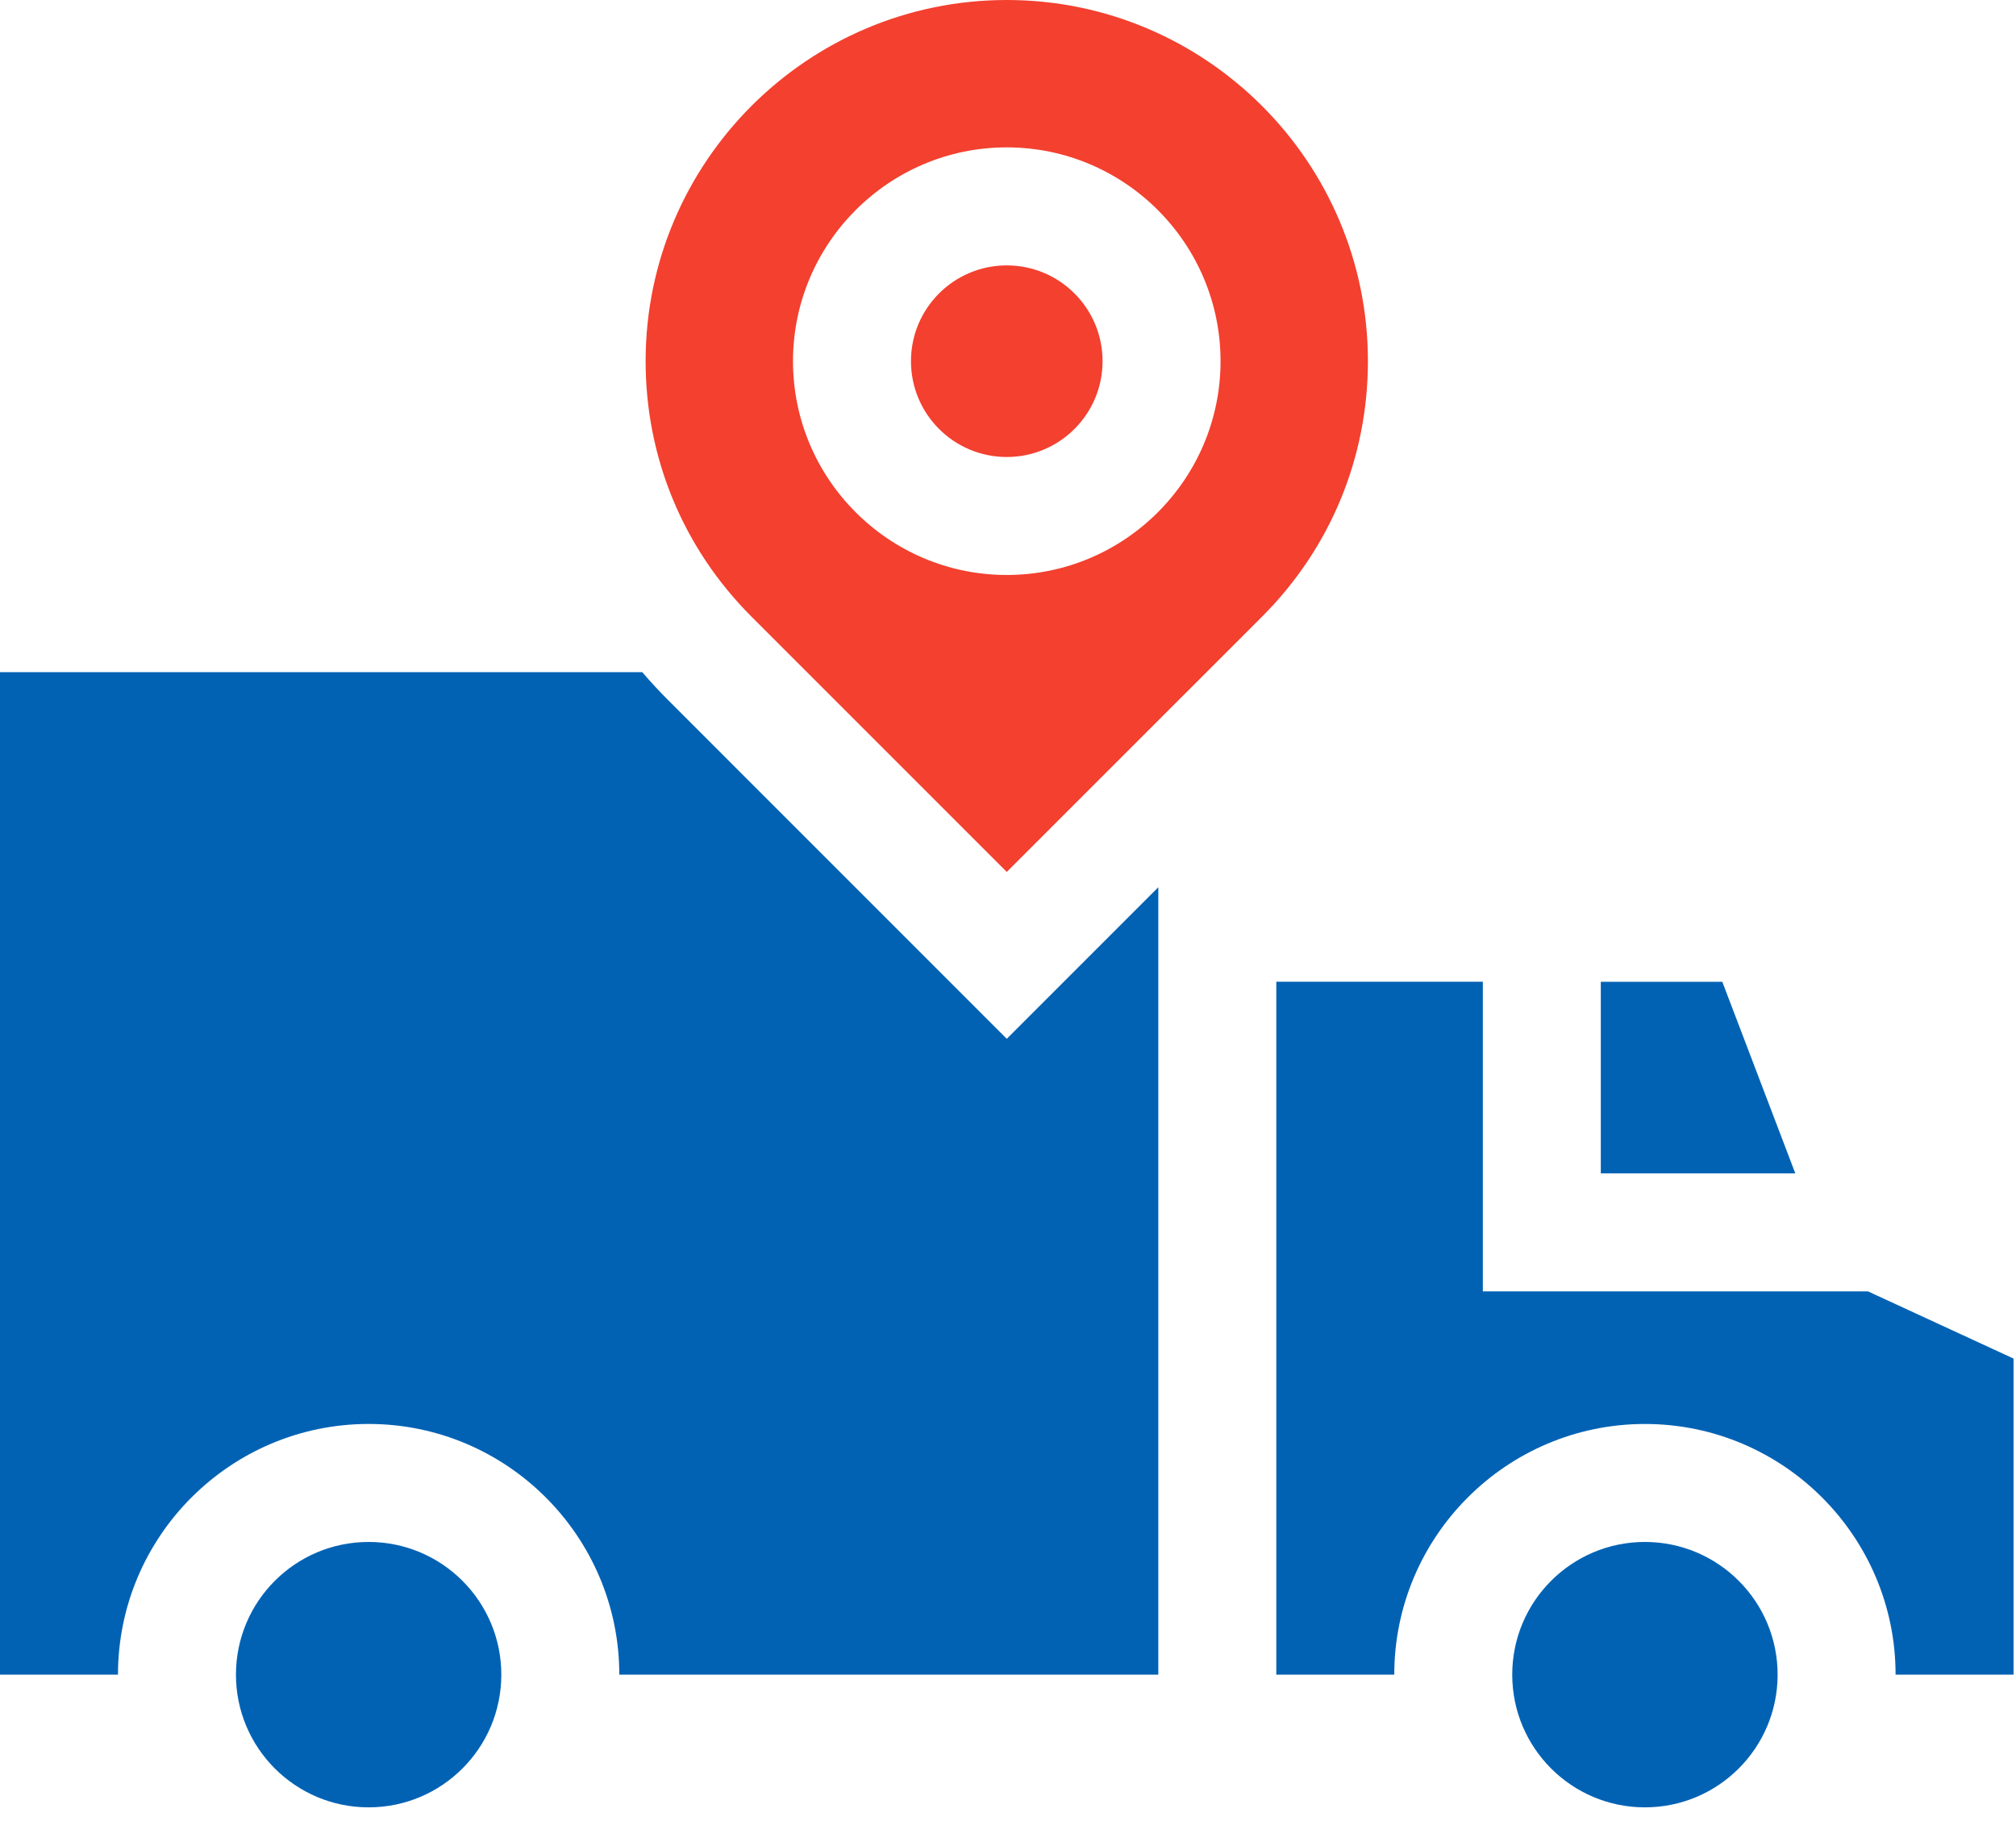
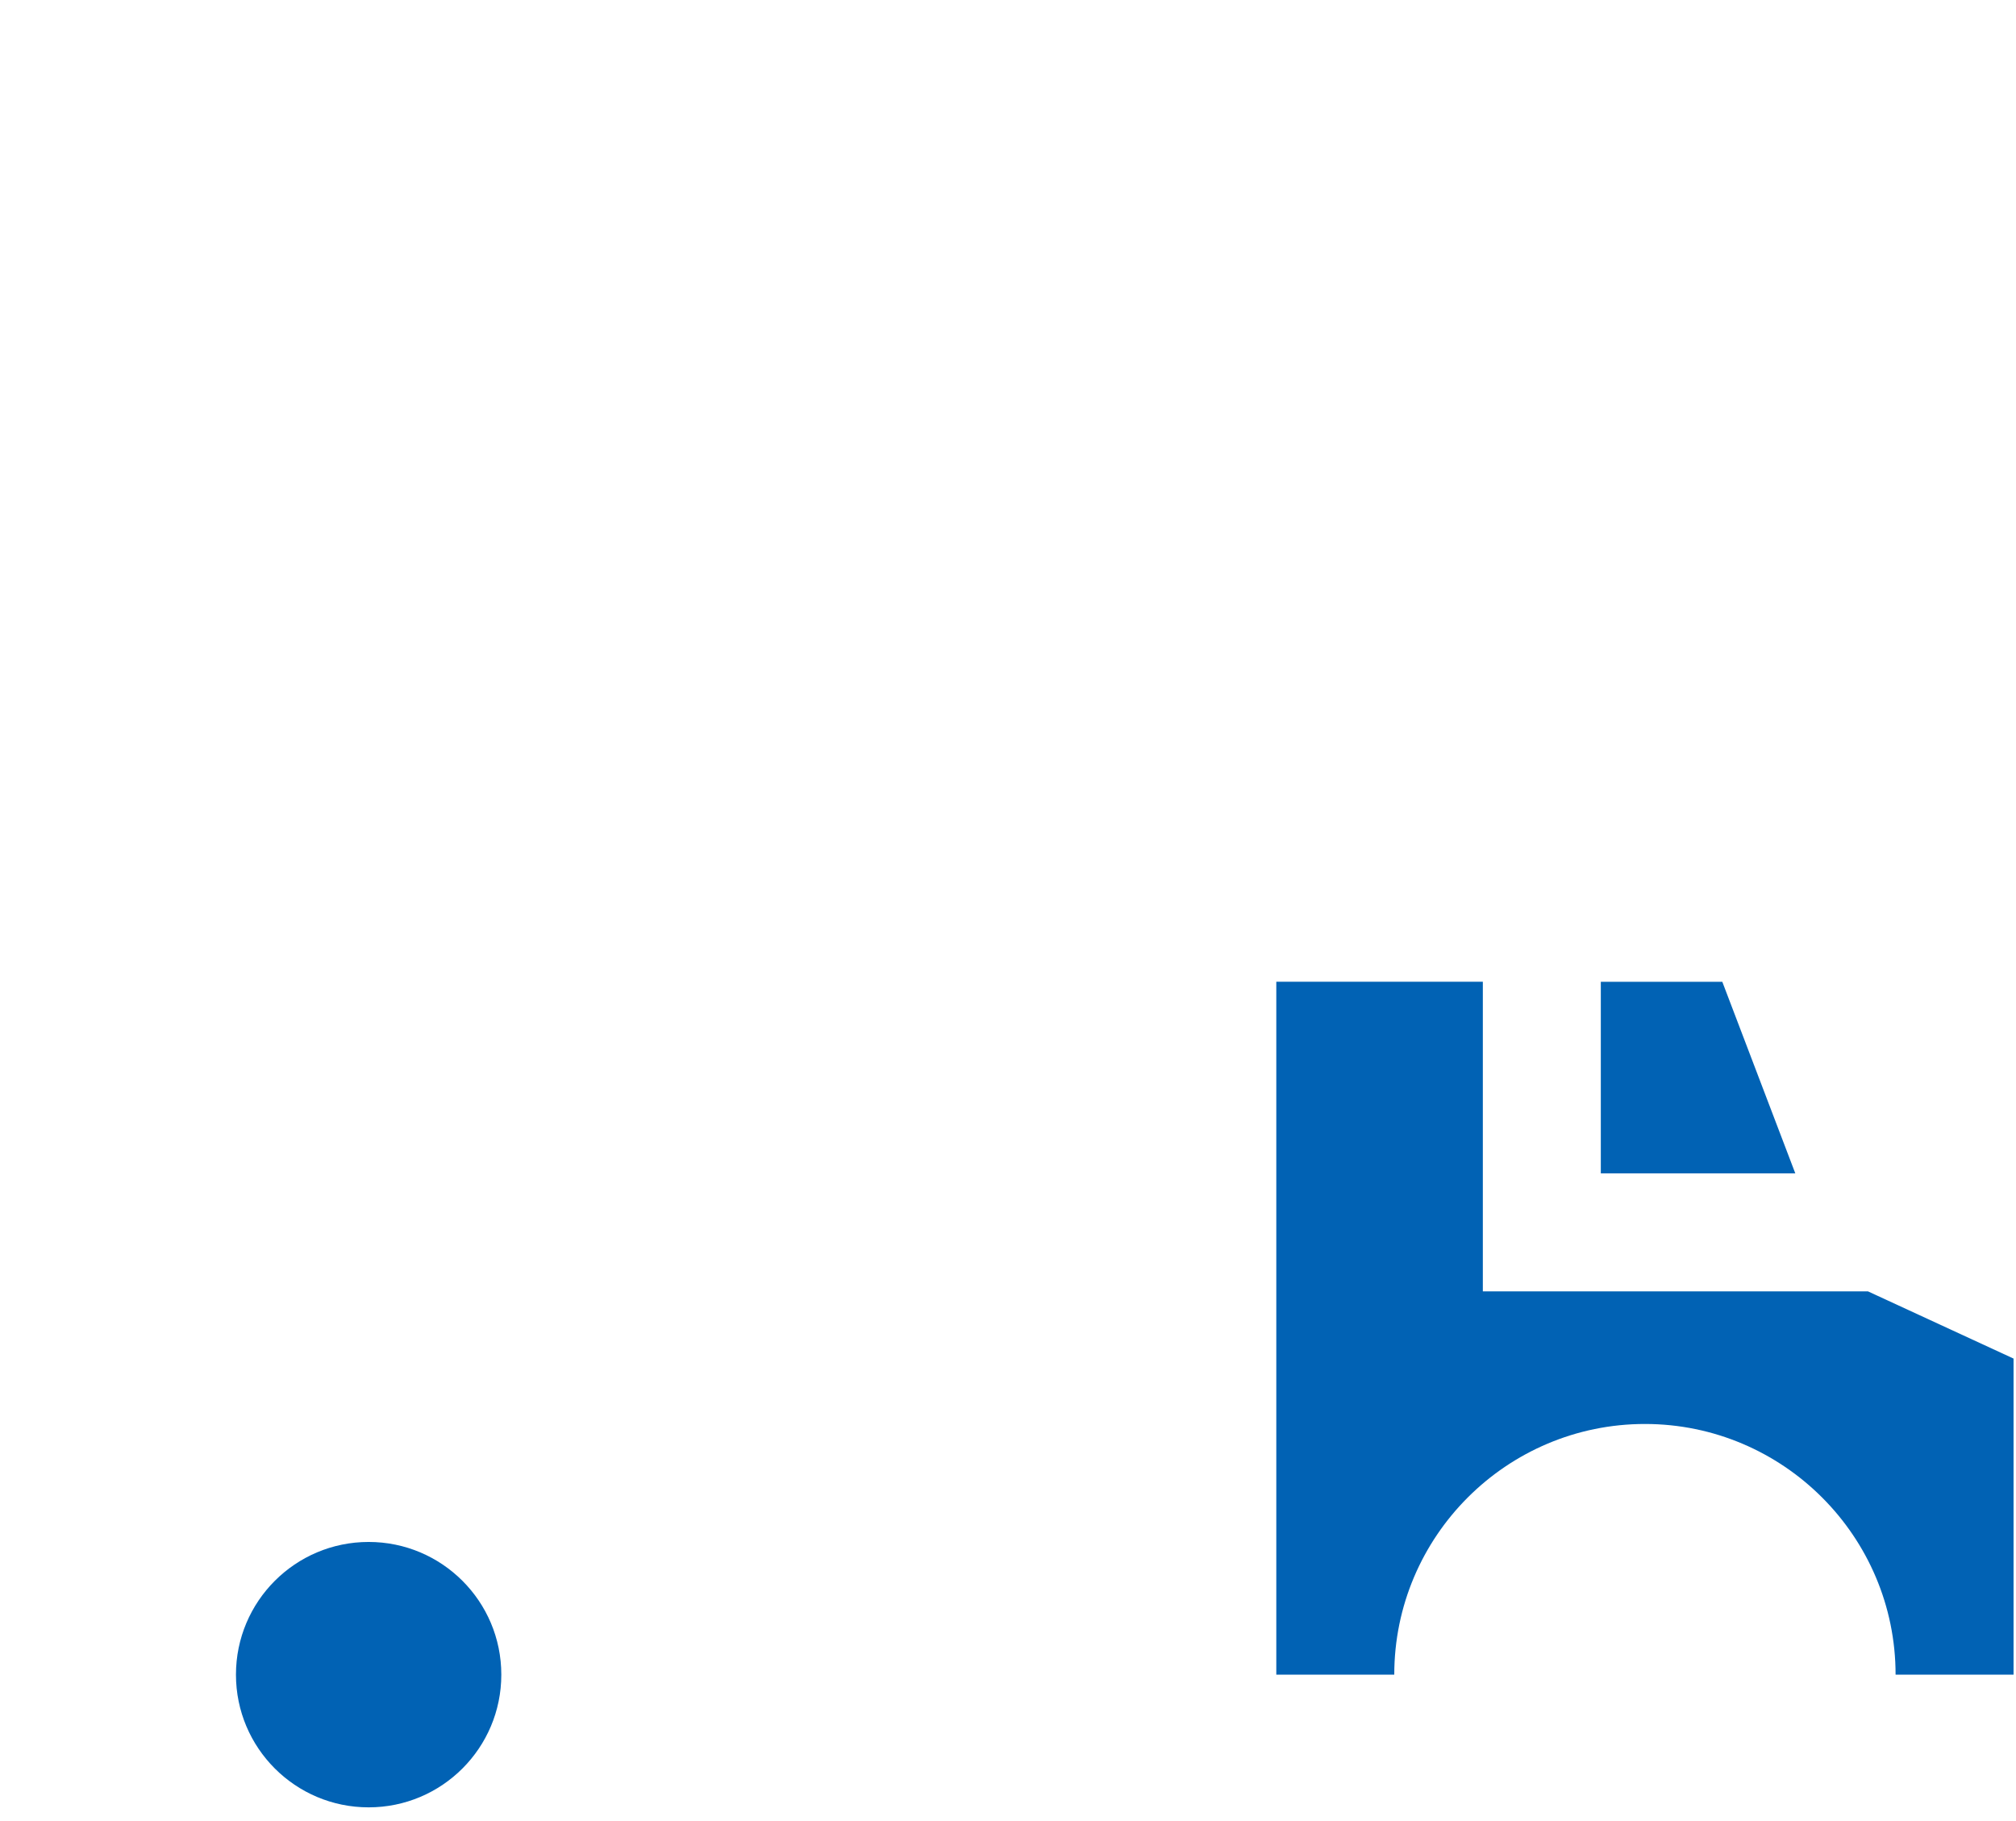
<svg xmlns="http://www.w3.org/2000/svg" width="93" height="84" viewBox="0 0 93 84" fill="none">
-   <path d="M53.434 77.246V40.926L46.443 47.917L30.815 32.288C30.4 31.873 30.005 31.445 29.627 31.004H0V77.246H5.443C5.443 70.87 10.63 65.683 17.006 65.683C23.382 65.683 28.569 70.87 28.569 77.246H53.434V77.246Z" fill="#0162B4" />
  <path d="M68.405 59.566V45.285H58.877V77.247H64.319C64.319 70.871 69.506 65.684 75.882 65.684C82.258 65.684 87.445 70.871 87.445 77.247H92.887V62.667L86.169 59.566H68.405Z" fill="#0162B4" />
  <path d="M79.451 45.286H73.847V54.124H82.819L79.451 45.286Z" fill="#0162B4" />
  <path d="M17.006 83.368C20.386 83.368 23.126 80.627 23.126 77.247C23.126 73.867 20.386 71.126 17.006 71.126C13.625 71.126 10.885 73.867 10.885 77.247C10.885 80.627 13.625 83.368 17.006 83.368Z" fill="#0162B4" />
-   <path d="M75.882 83.368C79.262 83.368 82.003 80.627 82.003 77.247C82.003 73.867 79.262 71.126 75.882 71.126C72.502 71.126 69.761 73.867 69.761 77.247C69.761 80.627 72.502 83.368 75.882 83.368Z" fill="#0162B4" />
-   <path d="M46.443 21.08C48.884 21.08 50.862 19.102 50.862 16.661C50.862 14.22 48.884 12.242 46.443 12.242C44.003 12.242 42.024 14.22 42.024 16.661C42.024 19.102 44.003 21.08 46.443 21.08Z" fill="#F3402F" />
-   <path d="M34.663 28.44L46.443 40.22L58.224 28.44C61.37 25.294 63.103 21.11 63.103 16.66C63.103 7.474 55.63 0 46.443 0C37.257 0 29.783 7.474 29.783 16.66C29.783 21.11 31.516 25.293 34.663 28.44V28.44ZM36.582 16.66C36.582 11.222 41.006 6.798 46.443 6.798C51.881 6.798 56.305 11.223 56.305 16.66C56.305 22.098 51.881 26.522 46.443 26.522C41.005 26.522 36.582 22.098 36.582 16.66V16.66Z" fill="#F3402F" />
</svg>